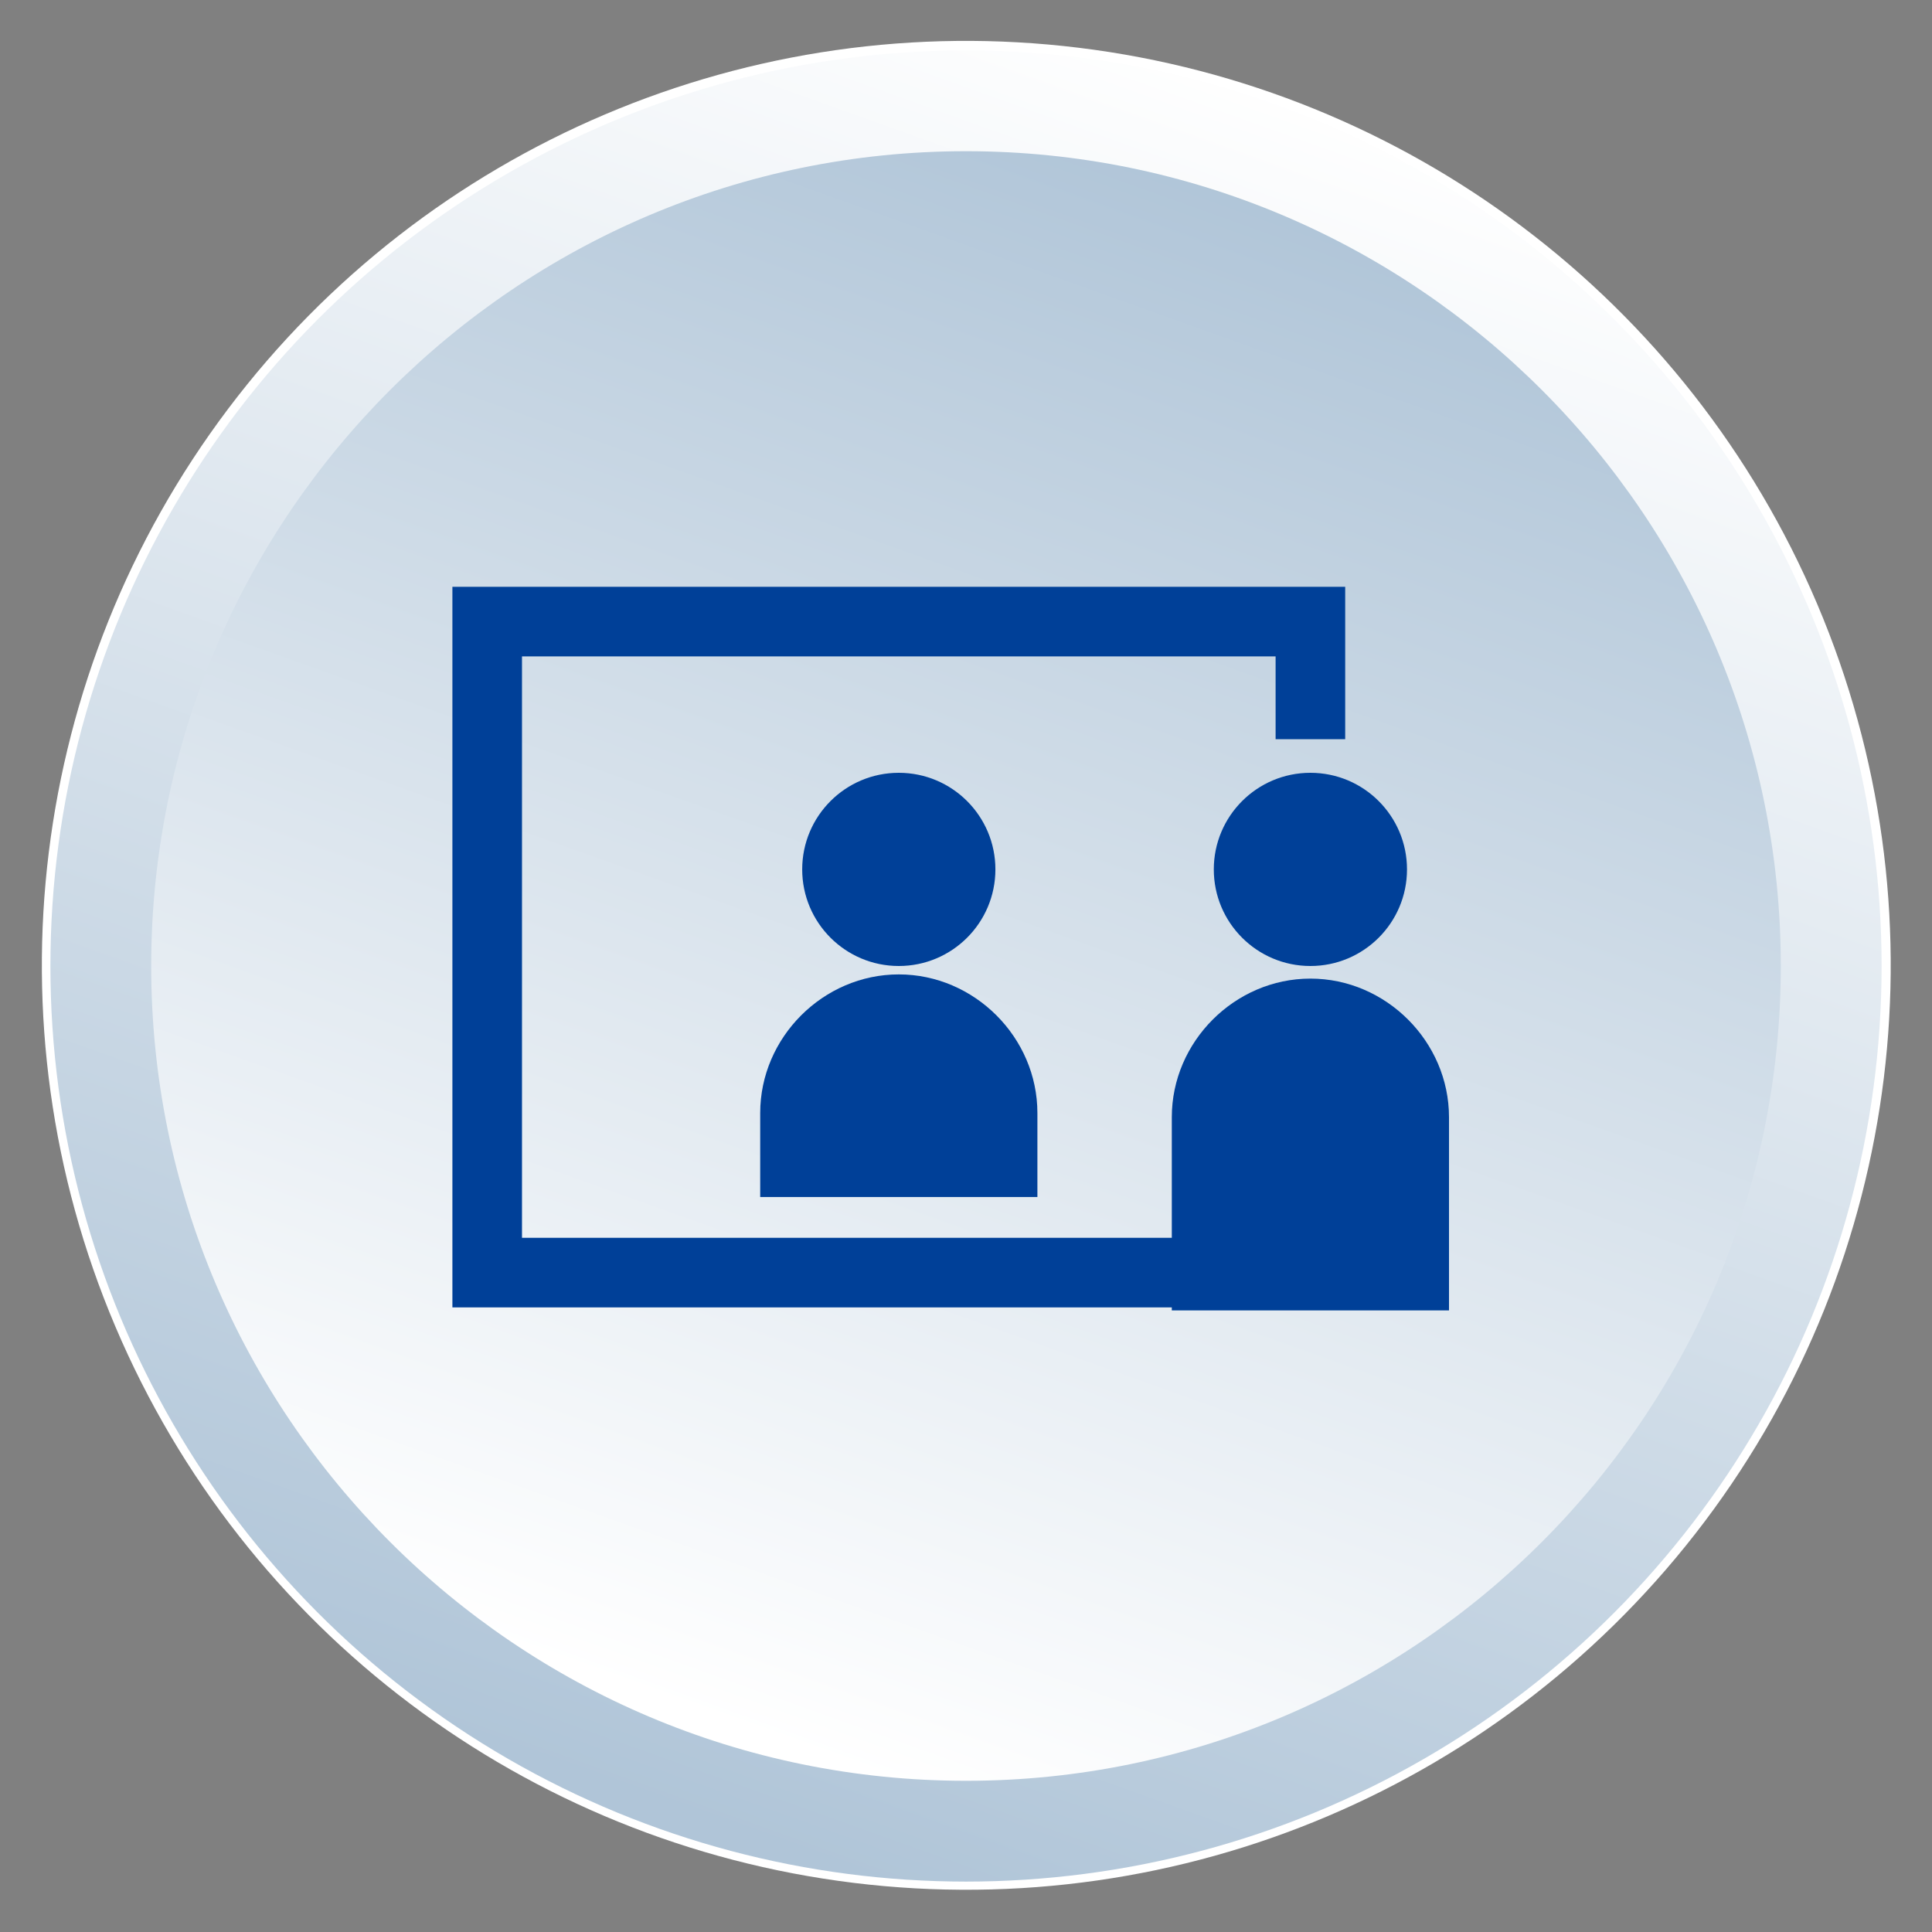
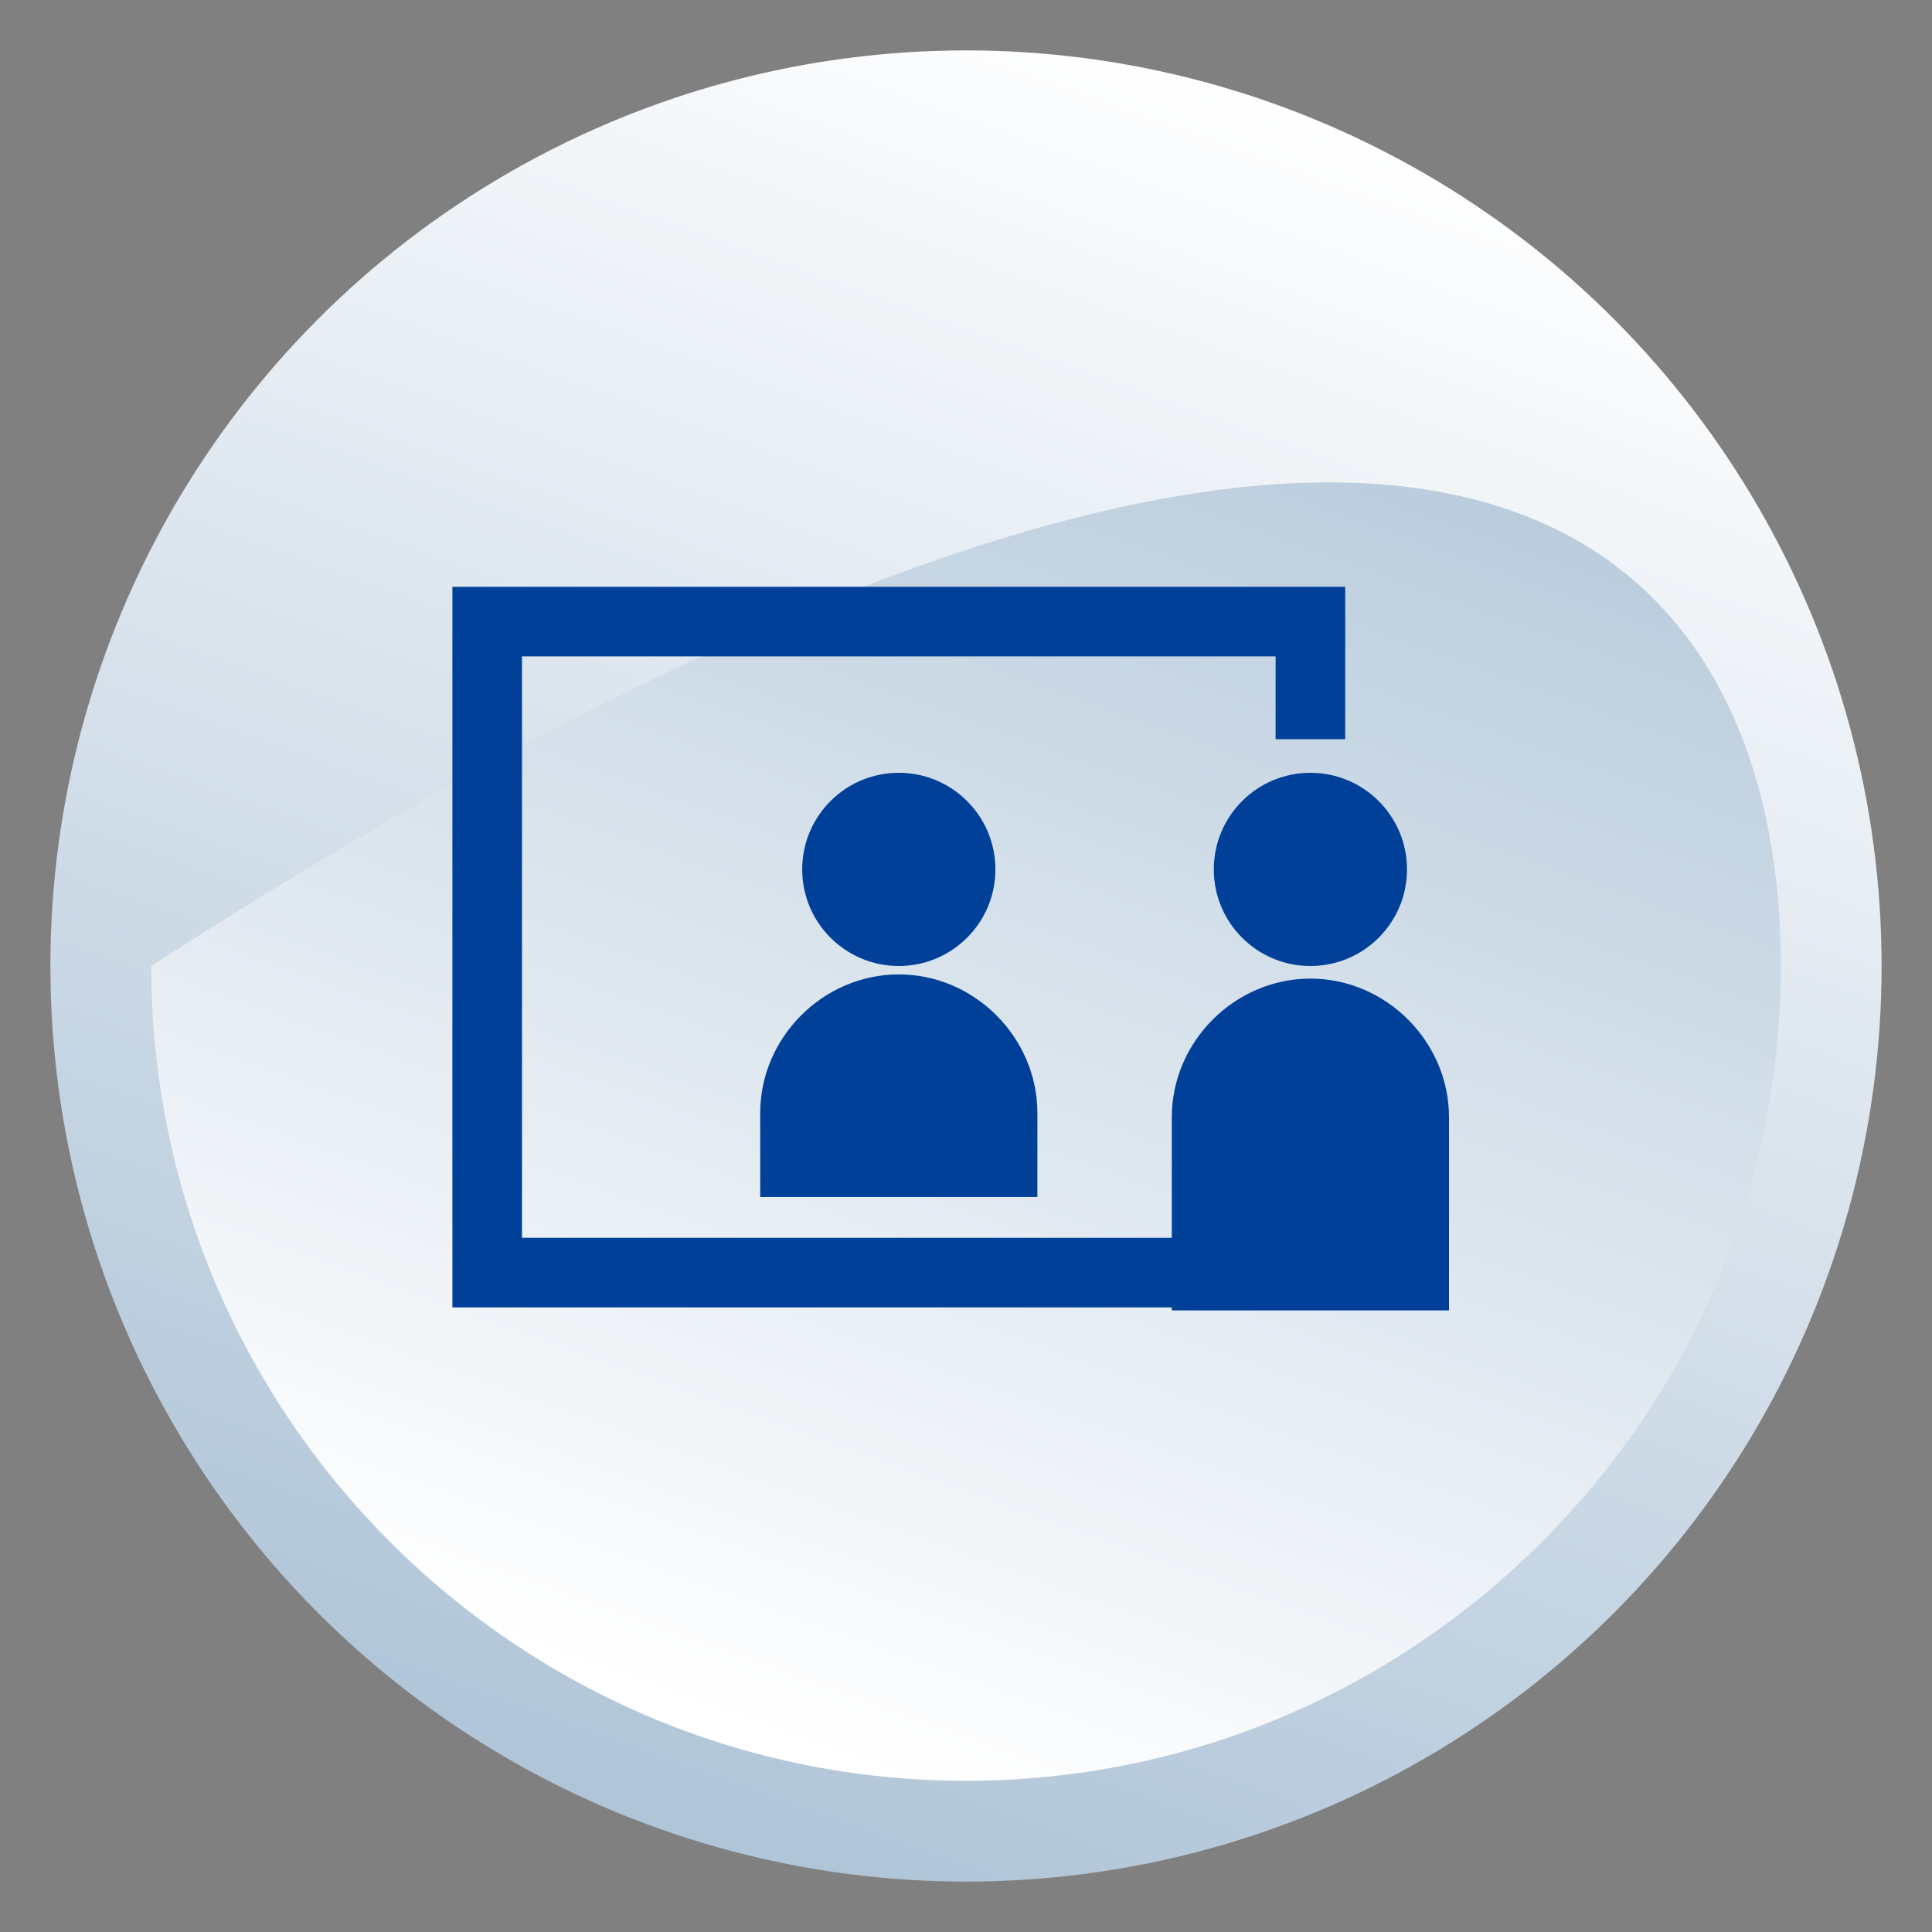
<svg xmlns="http://www.w3.org/2000/svg" version="1.1" id="レイヤー_1" x="0px" y="0px" viewBox="0 0 46 46" style="enable-background:new 0 0 46 46;" xml:space="preserve">
  <rect x="0" y="0" width="46" height="46" fill="#808080" stroke="none" />
  <style type="text/css">
	.st0{fill:#FFFFFF;}
	.st1{fill:url(#SVGID_1_);}
	.st2{fill:url(#SVGID_00000072243496830631612350000017299527469731524286_);}
	.st3{fill:none;stroke:#004098;stroke-width:1.657;stroke-miterlimit:10;}
	.st4{fill:#004098;}
</style>
  <g id="Main_00000115476862734154584020000003233811682044148915_">
-     <ellipse transform="matrix(0.122 -0.993 0.993 0.122 -2.638 43.017)" class="st0" cx="23" cy="23" rx="22" ry="22" />
    <linearGradient id="SVGID_1_" gradientUnits="userSpaceOnUse" x1="30.529" y1="1.972" x2="15.818" y2="43.061">
      <stop offset="0" style="stop-color:#FFFFFF" />
      <stop offset="1" style="stop-color:#B0C5D8" />
    </linearGradient>
    <circle class="st1" cx="23" cy="23" r="21.8" />
    <linearGradient id="SVGID_00000104694466894757526050000006613187630982311078_" gradientUnits="userSpaceOnUse" x1="29.688" y1="4.319" x2="16.619" y2="40.821">
      <stop offset="0" style="stop-color:#B0C5D8" />
      <stop offset="1" style="stop-color:#FFFFFF" />
    </linearGradient>
-     <path style="fill:url(#SVGID_00000104694466894757526050000006613187630982311078_);" d="M42.4,23c0,10.7-8.7,19.4-19.4,19.4   C12.3,42.4,3.6,33.7,3.6,23C3.6,12.3,12.3,3.6,23,3.6C33.7,3.6,42.4,12.3,42.4,23z" />
+     <path style="fill:url(#SVGID_00000104694466894757526050000006613187630982311078_);" d="M42.4,23c0,10.7-8.7,19.4-19.4,19.4   C12.3,42.4,3.6,33.7,3.6,23C33.7,3.6,42.4,12.3,42.4,23z" />
  </g>
  <g>
    <g>
      <g>
        <g>
          <polyline class="st3" points="29.8,30.3 11.6,30.3 11.6,14.8 31.2,14.8 31.2,17.6     " />
        </g>
        <g>
          <g>
            <path class="st4" d="M24.6,28.5h-6.5v-2c0-1.8,1.5-3.3,3.3-3.3h0c1.8,0,3.3,1.5,3.3,3.3V28.5z" />
            <circle class="st4" cx="21.4" cy="20.7" r="2.3" />
          </g>
        </g>
        <g>
          <path class="st4" d="M34.4,31.2h-6.5v-4.6c0-1.8,1.5-3.3,3.3-3.3h0c1.8,0,3.3,1.5,3.3,3.3V31.2z" />
          <circle class="st4" cx="31.2" cy="20.7" r="2.3" />
        </g>
      </g>
    </g>
  </g>
  <g>
</g>
  <g>
</g>
  <g>
</g>
  <g>
</g>
  <g>
</g>
  <g>
</g>
  <g>
</g>
  <g>
</g>
  <g>
</g>
  <g>
</g>
  <g>
</g>
  <g>
</g>
  <g>
</g>
  <g>
</g>
  <g>
</g>
</svg>